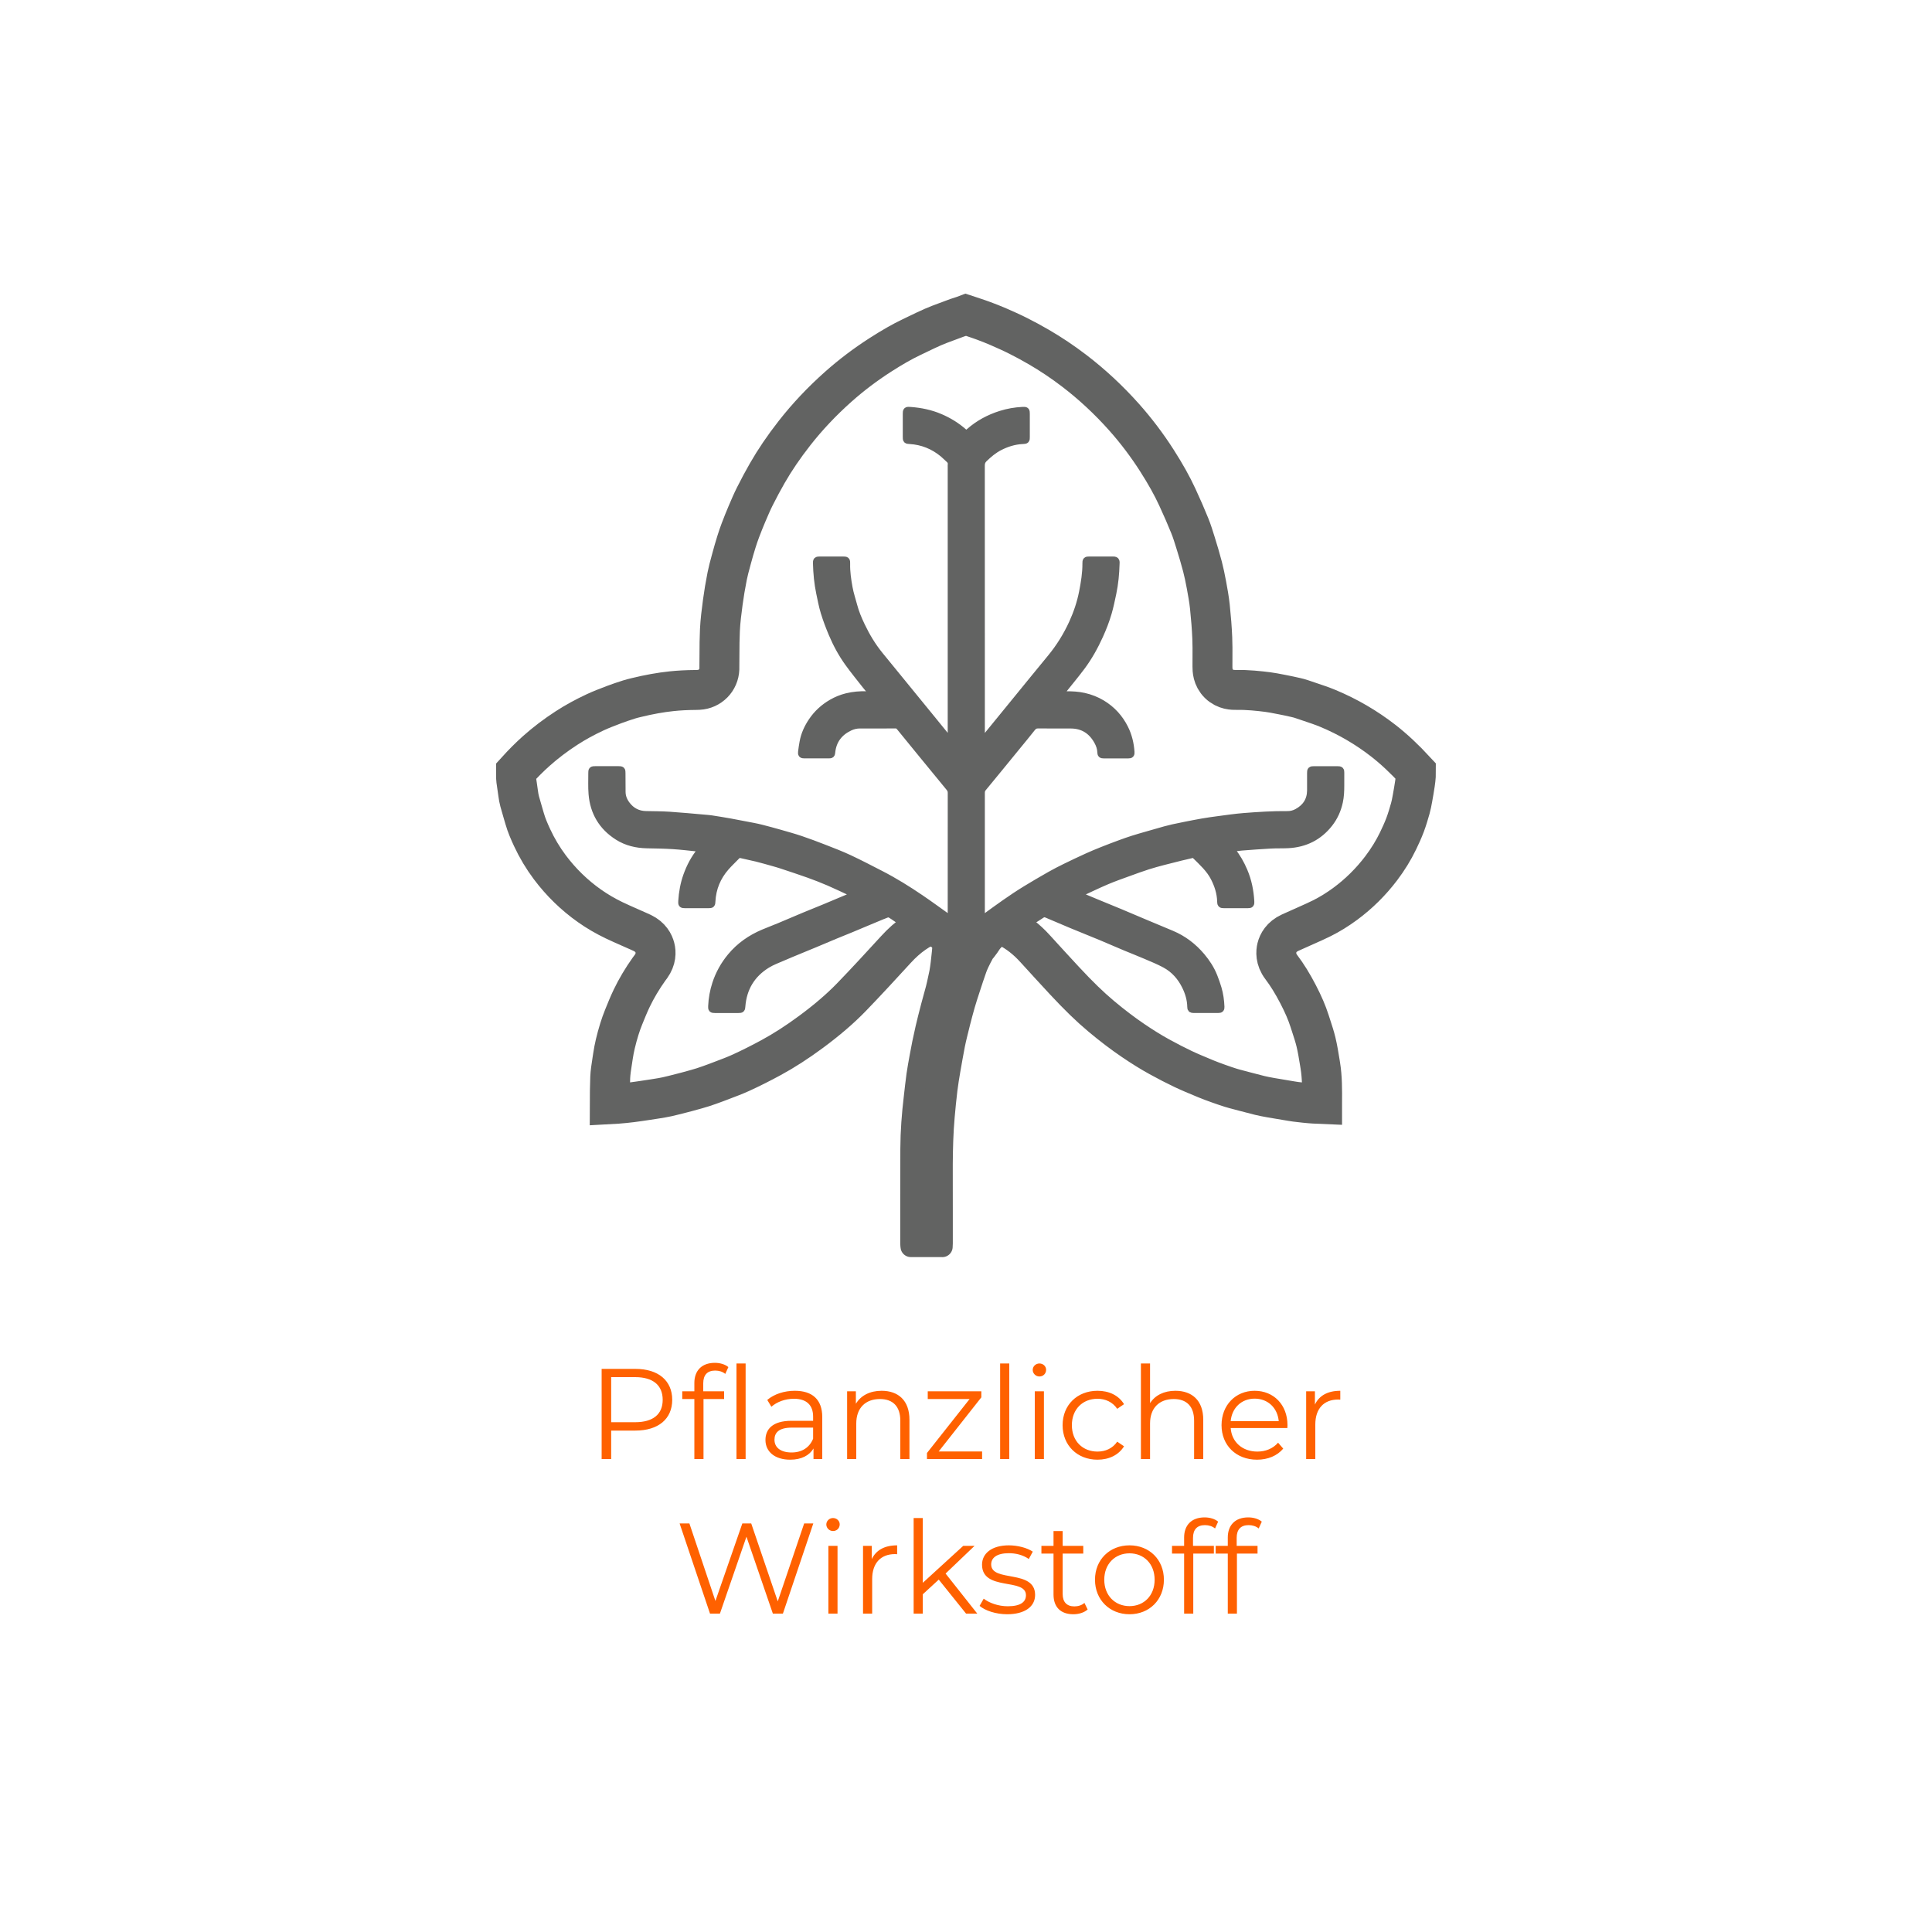
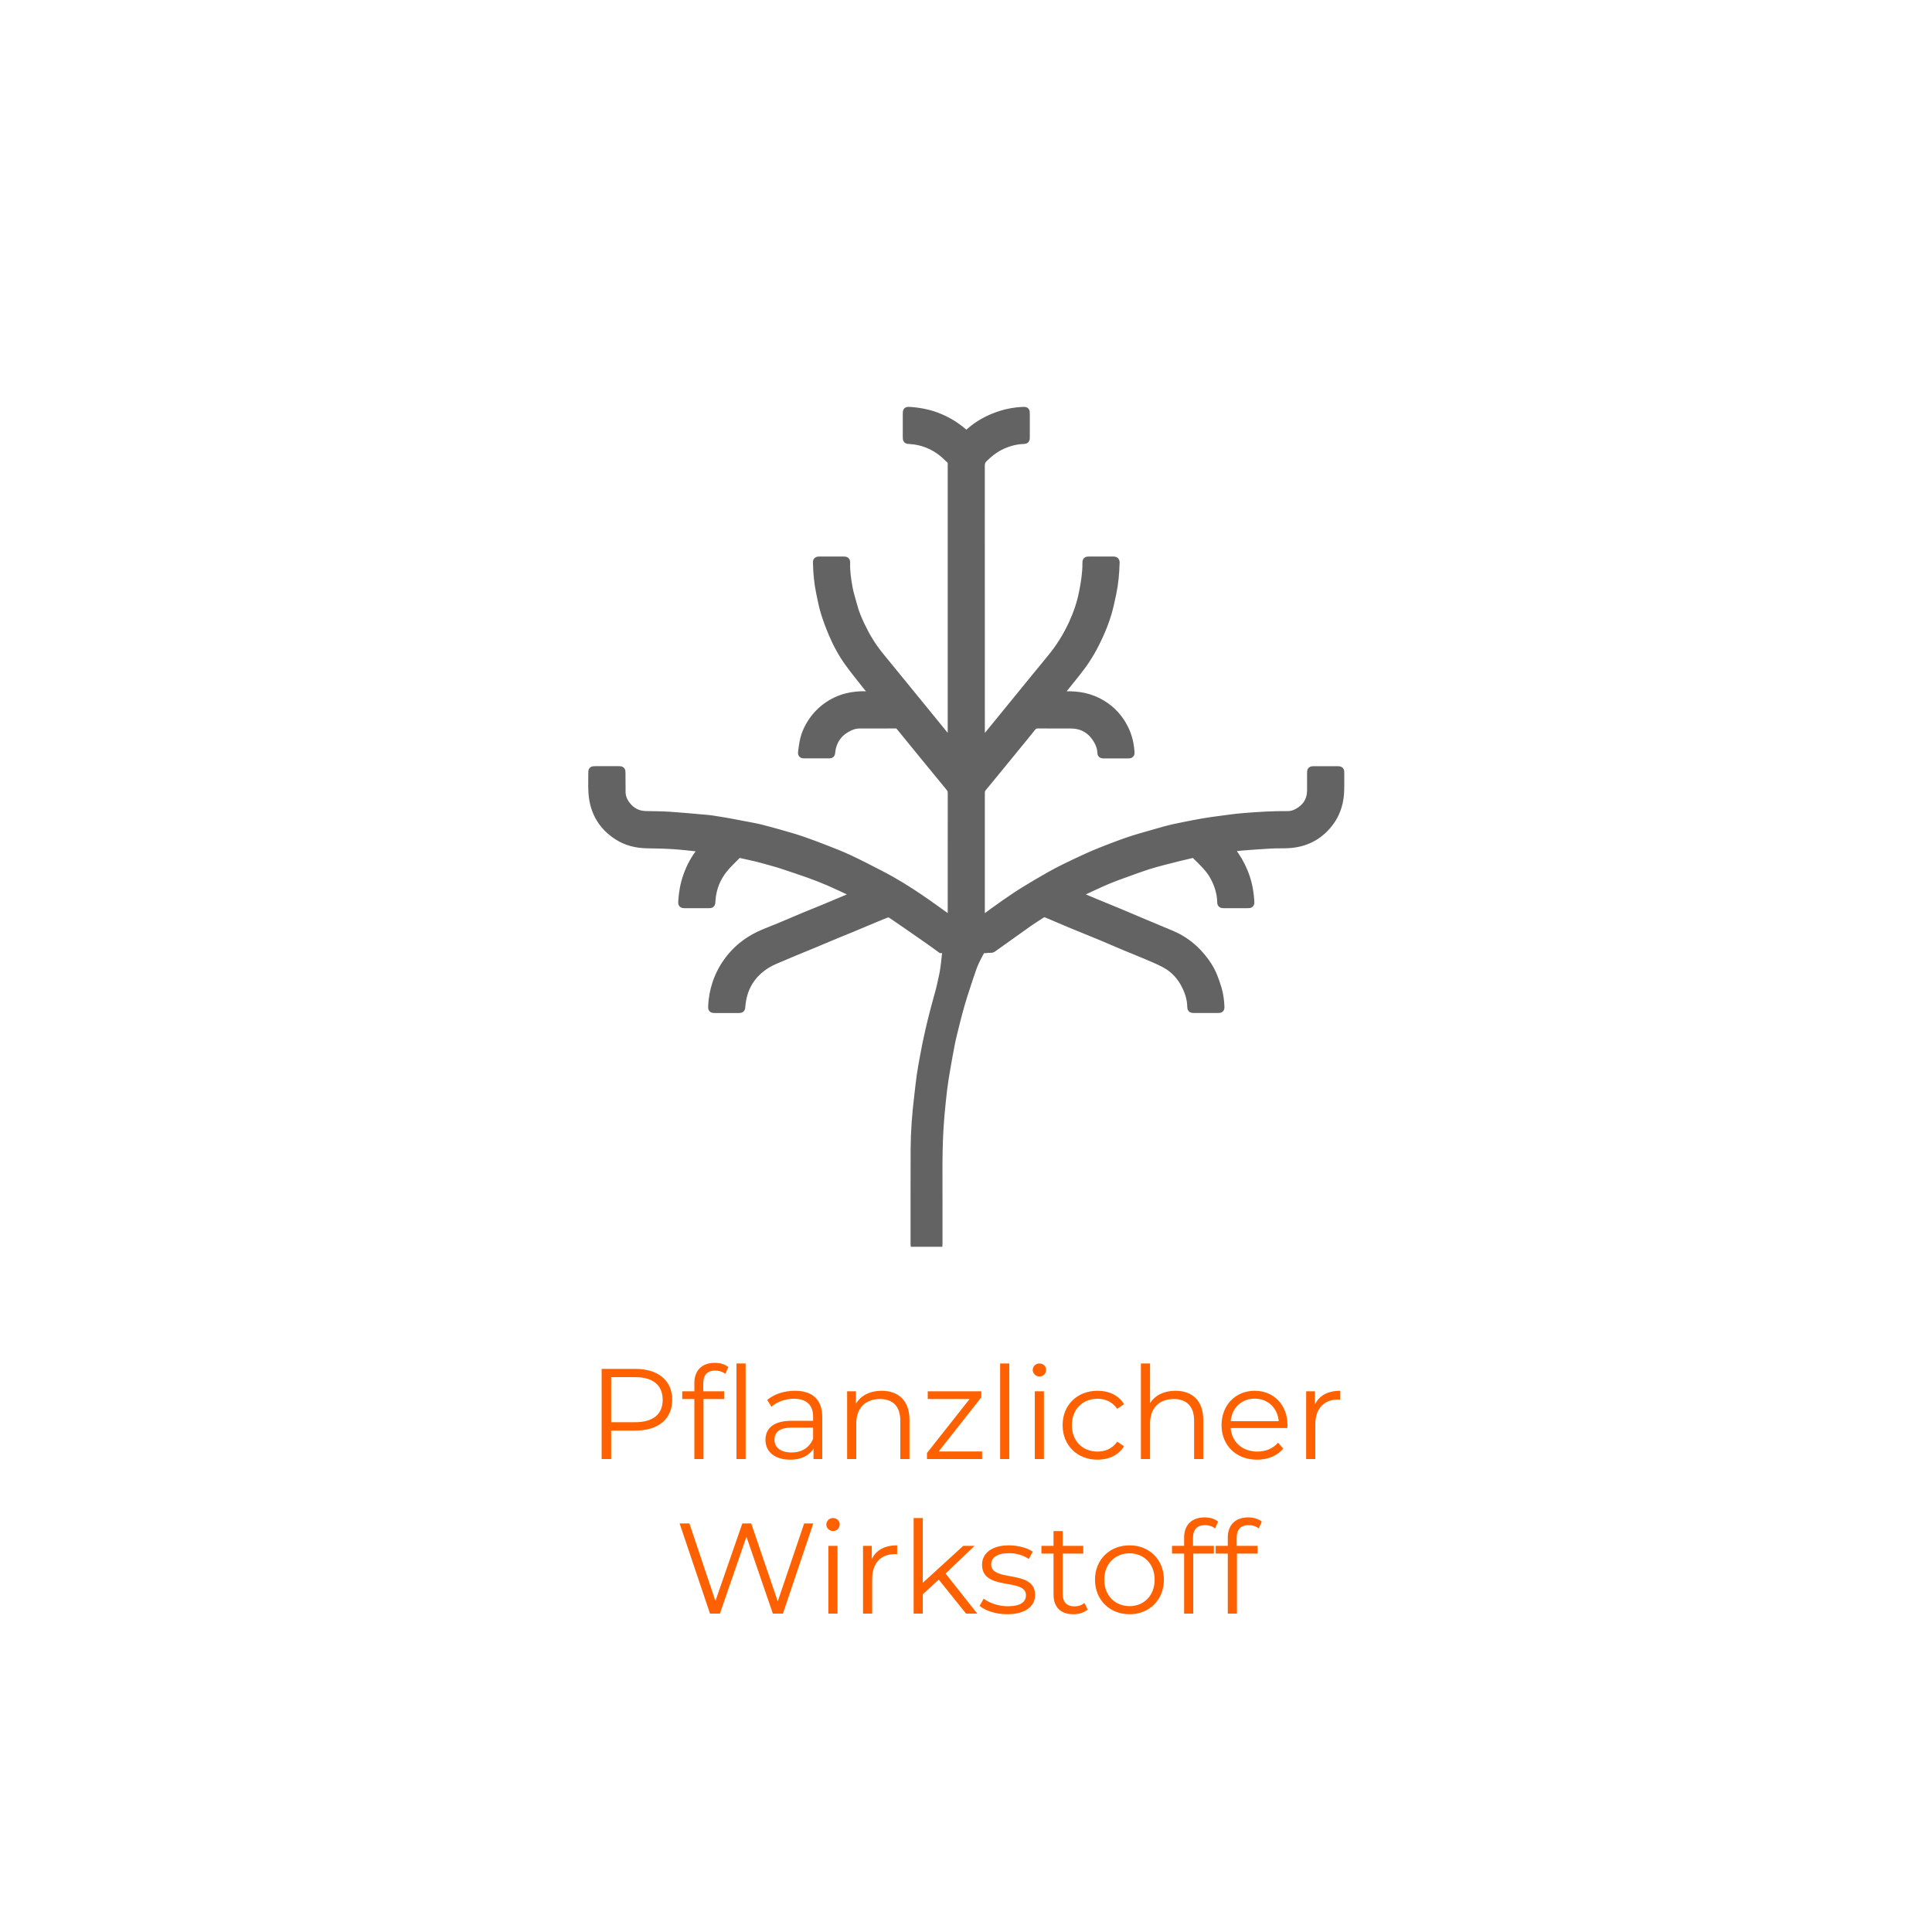
<svg xmlns="http://www.w3.org/2000/svg" id="Ebene_1" data-name="Ebene 1" viewBox="0 0 1500 1500">
  <defs>
    <style>
      .cls-1, .cls-2, .cls-3, .cls-4 {
        fill: none;
      }

      .cls-2 {
        stroke-width: 6px;
      }

      .cls-2, .cls-3, .cls-4 {
        stroke: #626362;
      }

      .cls-3 {
        stroke-miterlimit: 10;
        stroke-width: 31px;
      }

      .cls-5 {
        fill: #626362;
      }

      .cls-4 {
        stroke-linecap: round;
        stroke-linejoin: round;
        stroke-width: 16px;
      }

      .cls-6 {
        fill: #ff6100;
      }

      .cls-7 {
        clip-path: url(#clippath);
      }
    </style>
    <clipPath id="clippath">
      <rect class="cls-1" width="1500" height="1500" />
    </clipPath>
  </defs>
  <g class="cls-7">
    <path class="cls-6" d="M969.45,1184.1c3,0,5.8.9,7.8,2.6l2.4-5.3c-2.6-2.2-6.6-3.3-10.5-3.3-10.3,0-15.9,6.2-15.9,15.6v6.5h-9.4v6h9.4v46.6h7.1v-46.6h16v-6h-16.2v-6.2c0-6.5,3.2-9.9,9.3-9.9M935.55,1184.1c3,0,5.8.9,7.8,2.6l2.4-5.3c-2.6-2.2-6.6-3.3-10.5-3.3-10.3,0-15.9,6.2-15.9,15.6v6.5h-9.4v6h9.4v46.6h7.1v-46.6h16v-6h-16.2v-6.2c0-6.5,3.2-9.9,9.3-9.9M876.95,1247c-11.2,0-19.6-8.2-19.6-20.5s8.4-20.5,19.6-20.5,19.5,8.2,19.5,20.5-8.3,20.5-19.5,20.5M876.95,1253.3c15.4,0,26.7-11.2,26.7-26.8s-11.3-26.7-26.7-26.7-26.8,11.1-26.8,26.7,11.4,26.8,26.8,26.8M841.95,1244.5c-2,1.8-4.9,2.7-7.8,2.7-5.9,0-9.1-3.4-9.1-9.6v-31.4h16v-6h-16v-11.5h-7.1v11.5h-9.4v6h9.4v31.8c0,9.7,5.5,15.3,15.4,15.3,4.1,0,8.3-1.2,11.1-3.7l-2.5-5.1ZM781.95,1253.3c13.7,0,21.7-5.9,21.7-15,0-20.2-34.1-9.5-34.1-23.7,0-5,4.2-8.7,13.7-8.7,5.4,0,10.9,1.3,15.5,4.5l3.1-5.7c-4.4-3-11.8-4.9-18.6-4.9-13.4,0-20.8,6.4-20.8,15,0,20.8,34.1,10,34.1,23.7,0,5.2-4.1,8.6-14.1,8.6-7.4,0-14.5-2.6-18.7-5.9l-3.2,5.6c4.3,3.7,12.7,6.5,21.4,6.5M750.05,1252.8h8.7l-24.6-31.1,22.5-21.5h-8.8l-31.4,28.7v-50.3h-7.1v74.2h7.1v-15l12.4-11.4,21.2,26.4ZM676.85,1210.5v-10.3h-6.8v52.6h7.1v-26.8c0-12.4,6.7-19.4,17.7-19.4.5,0,1.1.1,1.7.1v-6.9c-9.7,0-16.4,3.7-19.7,10.7M643.15,1252.8h7.1v-52.6h-7.1v52.6ZM646.75,1188.7c3,0,5.2-2.3,5.2-5.2,0-2.7-2.3-4.9-5.2-4.9s-5.2,2.3-5.2,5,2.3,5.1,5.2,5.1M624.35,1182.8l-20.5,60.5-20.6-60.5h-6.9l-20.9,60.2-20.2-60.2h-7.6l23.6,70h7.7l20.6-59.7,20.5,59.7h7.8l23.6-70h-7.1Z" />
    <path class="cls-6" d="M1020.9,1090.5v-10.3h-6.8v52.6h7.1v-26.8c0-12.4,6.7-19.4,17.7-19.4.5,0,1.1.1,1.7.1v-6.9c-9.7,0-16.4,3.7-19.7,10.7M974.1,1085.9c10.3,0,17.8,7.2,18.7,17.5h-37.3c.9-10.3,8.4-17.5,18.6-17.5M999.6,1106.5c0-15.8-10.7-26.7-25.5-26.7s-25.7,11.1-25.7,26.7,11.2,26.8,27.6,26.8c8.3,0,15.6-3,20.3-8.6l-4-4.6c-4,4.6-9.7,6.9-16.1,6.9-11.5,0-19.9-7.3-20.7-18.3h44c0-.8.1-1.6.1-2.2M912.6,1079.8c-8.9,0-15.8,3.5-19.7,9.6v-30.8h-7.1v74.2h7.1v-27.6c0-12,7.1-19,18.4-19,10,0,15.8,5.7,15.8,16.8v29.8h7.1v-30.5c0-15.1-8.8-22.5-21.6-22.5M852.1,1133.3c8.9,0,16.4-3.6,20.6-10.4l-5.3-3.6c-3.6,5.3-9.2,7.7-15.3,7.7-11.5,0-19.9-8.1-19.9-20.5s8.4-20.5,19.9-20.5c6.1,0,11.7,2.5,15.3,7.8l5.3-3.6c-4.2-6.9-11.7-10.4-20.6-10.4-15.7,0-27.1,11-27.1,26.7s11.4,26.8,27.1,26.8M803.4,1132.8h7.1v-52.6h-7.1v52.6ZM807,1068.7c3,0,5.2-2.3,5.2-5.2,0-2.7-2.3-4.9-5.2-4.9s-5.2,2.3-5.2,5,2.3,5.1,5.2,5.1M776.5,1132.8h7.1v-74.2h-7.1v74.2ZM728.8,1126.9l33.1-42v-4.7h-41.6v6h32.5l-33.1,41.9v4.7h42.8v-5.9h-33.7ZM684.5,1079.8c-9.1,0-16.2,3.7-20,10.1v-9.7h-6.8v52.6h7.1v-27.6c0-12,7.1-19,18.4-19,10,0,15.8,5.7,15.8,16.8v29.8h7.1v-30.5c0-15.1-8.8-22.5-21.6-22.5M614.6,1127.7c-8.4,0-13.3-3.8-13.3-9.9,0-5.4,3.3-9.4,13.5-9.4h16.5v8.6c-2.8,6.9-8.7,10.7-16.7,10.7M617.1,1079.8c-8.3,0-16.1,2.6-21.4,7.1l3.2,5.3c4.3-3.8,10.7-6.2,17.5-6.2,9.8,0,14.9,4.9,14.9,13.9v3.2h-16.7c-15.1,0-20.3,6.8-20.3,14.9,0,9.1,7.3,15.3,19.2,15.3,8.7,0,14.9-3.3,18.1-8.7v8.2h6.8v-32.6c0-13.6-7.7-20.4-21.3-20.4M571.8,1132.8h7.1v-74.2h-7.1v74.2ZM539.1,1073.7v6.5h-9.4v6h9.4v46.6h7.1v-46.6h16v-6h-16.2v-6.2c0-6.5,3.2-9.9,9.3-9.9,3,0,5.8.9,7.8,2.6l2.4-5.3c-2.6-2.2-6.6-3.3-10.5-3.3-10.3,0-15.9,6.2-15.9,15.6M493.11,1104.2h-18.6v-35h18.6c14,0,21.4,6.4,21.4,17.6s-7.4,17.4-21.4,17.4M493.31,1062.8h-26.2v70h7.4v-22.1h18.8c17.8,0,28.6-9,28.6-23.9s-10.8-24-28.6-24" />
    <path class="cls-5" d="M839.46,696.24c-.87-.38-1.63-1.01-2.65-1.66.56-.53.82-.94,1.19-1.11,7.01-3.25,13.97-6.63,21.08-9.66,5.68-2.42,11.53-4.45,17.34-6.57,4.86-1.78,9.74-3.54,14.66-5.13,3.97-1.28,8.01-2.35,12.05-3.42,4.49-1.19,8.99-2.3,13.5-3.41,2.93-.72,5.88-1.37,8.82-2.07,1.08-.25,1.99,0,2.77.76,5.39,5.34,11.08,10.42,14.63,17.32,2.97,5.78,4.94,11.84,5.14,18.39.07,2.26.17,2.43,2.35,2.44,6.12.02,12.25.03,18.37,0,2.07-.01,2.25-.21,2.13-2.32-.47-8.1-2.04-15.93-5.24-23.44-2.42-5.67-5.37-10.97-9.3-15.72-1.08-1.31-.81-2,.95-2.31,2.21-.39,4.44-.77,6.67-.94,7.57-.59,15.14-1.16,22.73-1.57,4.48-.25,8.99-.06,13.48-.29,12.92-.67,23.58-5.93,31.64-16.13,3.94-4.98,6.5-10.64,7.85-16.9.9-4.14,1.07-8.28,1.07-12.47,0-3.33.02-6.67.01-10,0-1.94-.15-2.11-2.14-2.14-2.4-.04-4.81-.01-7.21-.01-3.72,0-7.44-.02-11.16,0-2.26.01-2.38.16-2.38,2.37,0,4.49.04,8.99,0,13.49-.08,7.79-3.82,13.41-10.54,17.05-2.3,1.25-4.85,1.98-7.58,1.95-11.4-.11-22.78.62-34.13,1.52-6.63.53-13.23,1.53-19.84,2.39-4.07.53-8.13,1.11-12.17,1.81-4.5.77-8.97,1.68-13.45,2.56-3.11.61-6.22,1.25-9.32,1.93-2.04.45-4.07.96-6.08,1.52-4.54,1.27-9.07,2.57-13.6,3.88-3.71,1.07-7.44,2.11-11.12,3.28-3.46,1.1-6.9,2.3-10.3,3.56-4.57,1.68-9.12,3.41-13.64,5.21-3.95,1.57-7.88,3.19-11.74,4.95-5.7,2.59-11.36,5.27-16.98,8.02-4.03,1.97-8.03,4.02-11.92,6.23-6.32,3.59-12.6,7.26-18.81,11.05-11.17,6.83-21.74,14.56-32.31,22.27-.25.18-.45.43-.71.6-1.05.67-1.73.35-1.91-.92-.06-.46-.02-.93-.02-1.39,0-31.7,0-63.4,0-95.11,0-1.56.12-2.96,1.23-4.32,8.84-10.69,17.59-21.44,26.37-32.18,3.97-4.86,7.99-9.68,11.86-14.61,1.37-1.75,2.86-2.47,5.11-2.44,8.37.13,16.74.04,25.11.06,9.58.02,16.49,4.49,21.06,12.78,1.48,2.67,2.47,5.48,2.59,8.58.06,1.62.3,1.85,1.98,1.86,6.36.03,12.71.03,19.07,0,1.65,0,1.93-.31,1.82-1.94-.44-6.4-1.9-12.56-4.77-18.31-4.04-8.1-9.93-14.56-17.71-19.21-4.27-2.55-8.85-4.33-13.74-5.43-4.66-1.05-9.36-1.26-14.09-1.22-.93,0-1.87.11-2.79,0-.61-.08-1.19-.48-1.78-.74.26-.52.43-1.12.78-1.57,5.25-6.61,10.7-13.07,15.76-19.83,5.63-7.52,10.17-15.71,14.05-24.27,2.56-5.65,4.81-11.42,6.55-17.35,1.48-5.04,2.53-10.21,3.62-15.35,1.6-7.53,2.28-15.16,2.52-22.84.01-.46.05-.93.03-1.4-.03-.71-.39-1.16-1.12-1.24-.38-.04-.77-.05-1.16-.05-6.12,0-12.25-.02-18.37,0-2.09.01-2.24.18-2.23,2.3.05,7.56-1.17,14.95-2.61,22.34-1.65,8.41-4.37,16.46-7.92,24.22-4.46,9.75-10.1,18.81-16.95,27.1-8.88,10.76-17.66,21.58-26.48,32.38-8.48,10.38-16.95,20.77-25.42,31.15-.1.12-.16.29-.28.37-.42.29-.85.55-1.28.82-.28-.5-.74-.98-.79-1.51-.11-1.23-.02-2.48-.02-3.72,0-69.68.01-139.37-.04-209.05,0-2.27.6-3.93,2.24-5.52,3.7-3.58,7.59-6.87,12.19-9.21,5.5-2.8,11.3-4.62,17.51-4.98.23-.01.47-.02.7-.03,2.24-.13,2.3-.2,2.3-2.49,0-5.97,0-11.94,0-17.91,0-2.42-.13-2.54-2.45-2.43-5.83.28-11.57,1.26-17.11,3.02-9.01,2.85-17.21,7.27-24.34,13.56-2.09,1.85-2.71,1.85-4.73.06-5.39-4.75-11.42-8.42-18.03-11.26-7.43-3.19-15.17-4.77-23.18-5.35-2.72-.2-2.79-.1-2.79,2.53,0,5.89,0,11.78,0,17.67,0,2.41.06,2.47,2.43,2.6,9.75.57,18.36,4.06,25.89,10.22,1.68,1.37,3.16,2.97,4.79,4.4,1.32,1.16,2.02,2.5,1.8,4.29-.08.61-.02,1.24-.02,1.86,0,69.14,0,138.28,0,207.43,0,1.4.08,2.79,0,4.18-.03.54-.44,1.07-.68,1.6-.49-.3-1.11-.49-1.45-.91-4.47-5.45-8.89-10.94-13.35-16.4-13.52-16.56-27.08-33.1-40.56-49.69-5.69-7-10.3-14.69-14.18-22.84-2.41-5.04-4.57-10.15-5.99-15.56-1.22-4.64-2.78-9.21-3.63-13.91-1.12-6.17-2.05-12.39-1.91-18.71.06-2.54-.05-2.61-2.6-2.62-5.97-.02-11.94-.02-17.91,0-2.27,0-2.4.16-2.35,2.37.19,7.68.91,15.32,2.48,22.84,1.06,5.07,2.01,10.19,3.53,15.13,1.72,5.61,3.81,11.12,6.09,16.53,3.38,8,7.52,15.65,12.61,22.69,4.3,5.96,8.97,11.66,13.51,17.45,1.48,1.89,3.08,3.68,4.58,5.56.3.38.62,1.04.48,1.38-.15.36-.84.64-1.31.68-1.08.09-2.17.04-3.25,0-5.22-.18-10.38.26-15.45,1.51-4.08,1.01-7.95,2.58-11.58,4.68-6.12,3.55-11.25,8.21-15.22,14.08-3.37,4.99-5.86,10.37-6.91,16.34-.43,2.44-.83,4.89-1.11,7.34-.21,1.84.07,2.15,1.79,2.16,6.36.04,12.71.03,19.07,0,1.68,0,1.82-.23,1.99-1.87.96-9.22,5.9-15.62,14.13-19.52,2.5-1.18,5.22-1.86,8.09-1.84,9.22.05,18.45.05,27.67-.04,1.86-.02,2.8,1.03,3.79,2.24,5.88,7.2,11.74,14.41,17.63,21.61,6.82,8.33,13.63,16.67,20.49,24.97,1.05,1.27,1.54,2.56,1.54,4.21-.03,31.94-.02,63.87-.02,95.81,0,.23.06.48,0,.69-.18.56-.28,1.35-.67,1.57-.34.18-1.12-.19-1.58-.51-7.34-5.18-14.56-10.53-21.99-15.57-9.99-6.78-20.24-13.17-31-18.69-8.11-4.17-16.21-8.4-24.47-12.26-6.29-2.94-12.8-5.42-19.28-7.95-6.04-2.36-12.12-4.65-18.28-6.73-5.42-1.83-10.94-3.34-16.44-4.92-4.54-1.3-9.1-2.51-13.66-3.69-2.17-.57-4.37-1.04-6.57-1.47-6-1.17-12-2.34-18.01-3.43-4.8-.87-9.62-1.63-14.43-2.38-1.68-.26-3.39-.38-5.08-.53-9.19-.79-18.37-1.7-27.57-2.3-6.1-.4-12.24-.38-18.36-.51-6.23-.14-11.22-2.74-14.96-7.63-2.25-2.93-3.7-6.28-3.76-10.06-.08-4.88-.06-9.77-.07-14.65,0-2.4-.08-2.51-2.46-2.52-5.97-.02-11.94-.02-17.91,0-2.43,0-2.53.12-2.51,2.46.04,5.35-.23,10.72.2,16.04,1.14,14.19,7.76,25.32,19.79,32.97,6.8,4.33,14.45,6.14,22.52,6.3,6.74.13,13.49.22,20.21.65,6.64.42,13.27,1.23,19.89,1.92.85.09,1.67.51,2.76.86-.52.84-.79,1.38-1.16,1.84-4.65,5.7-8,12.09-10.48,19-2.3,6.41-3.46,13.01-3.88,19.76-.14,2.28.01,2.45,2.21,2.46,6.12.02,12.25.03,18.37,0,2.1-.01,2.16-.16,2.27-2.29.52-10.2,4.22-19.13,10.92-26.77,2.65-3.03,5.64-5.76,8.41-8.68,1.16-1.21,2.38-1.43,3.99-1.03,3.9.97,7.87,1.69,11.77,2.66,4.42,1.11,8.81,2.38,13.2,3.61,2.01.56,4.02,1.14,6,1.8,7.03,2.35,14.09,4.63,21.07,7.13,5.38,1.93,10.72,4,15.96,6.27,6.31,2.73,12.51,5.73,18.74,8.64.32.15.55.48.84.74-.37,1.45-1.62,1.71-2.63,2.14-6.9,2.93-13.81,5.83-20.73,8.7-5.07,2.1-10.17,4.11-15.24,6.22-6.49,2.71-12.94,5.51-19.43,8.21-4.14,1.73-8.33,3.3-12.46,5.04-9.86,4.16-18.42,10.09-25.3,18.39-5.2,6.28-9.1,13.28-11.62,21.01-1.83,5.61-2.88,11.41-3.13,17.32-.09,2.07.08,2.27,2.19,2.28,6.12.03,12.25.02,18.37,0,2.11,0,2.16-.17,2.32-2.24,1.11-14.19,7.71-25.15,19.8-32.58,3.85-2.37,8.21-3.93,12.39-5.76,4.17-1.83,8.4-3.54,12.61-5.29,4-1.66,8.01-3.28,12.01-4.95,5.35-2.23,10.68-4.51,16.03-6.74,4.07-1.69,8.17-3.31,12.24-4.99,3.79-1.56,7.55-3.17,11.33-4.75,4.28-1.79,8.56-3.57,12.84-5.35.21-.09.44-.15.66-.24,4.41-1.85,4.47-1.95,8.41.74,9.21,6.29,18.36,12.66,27.5,19.04,3.08,2.15,6.1,4.38,9.13,6.59h35.05c1.51-.54,3.84.23,5.01-.6,9.45-6.75,18.89-13.53,28.38-20.22,3.16-2.23,6.5-4.2,9.72-6.35,1.42-.94,2.8-.71,4.2-.12,6.34,2.68,12.65,5.41,19,8.05,7.64,3.17,15.33,6.22,22.96,9.39,6.28,2.61,12.5,5.36,18.77,7.99,5.2,2.18,10.47,4.21,15.66,6.44,5.18,2.23,10.44,4.33,15.38,7.02,7.12,3.88,12.32,9.77,15.88,17.08,2.47,5.07,4.04,10.36,4.14,16.05.02,1.46.32,1.75,1.83,1.76,6.43.04,12.87.04,19.3,0,1.52-.01,1.79-.32,1.74-1.8-.19-4.82-.85-9.58-2.2-14.2-.91-3.11-2.01-6.17-3.19-9.19-2.26-5.74-5.59-10.86-9.55-15.57-6.4-7.58-14.08-13.46-23.26-17.3-6.91-2.9-13.84-5.77-20.75-8.68-6.41-2.7-12.8-5.46-19.22-8.13-6.35-2.65-12.72-5.23-19.08-7.85-3.65-1.5-7.29-2.99-10.91-4.55" />
    <path class="cls-2" d="M839.46,696.24c-.87-.38-1.63-1.01-2.65-1.66.56-.53.82-.94,1.19-1.11,7.01-3.25,13.97-6.63,21.08-9.66,5.68-2.42,11.53-4.45,17.34-6.57,4.86-1.78,9.74-3.54,14.66-5.13,3.97-1.28,8.01-2.35,12.05-3.42,4.49-1.19,8.99-2.3,13.5-3.41,2.93-.72,5.88-1.37,8.82-2.07,1.08-.25,1.99,0,2.77.76,5.39,5.34,11.08,10.42,14.63,17.32,2.97,5.78,4.94,11.84,5.14,18.39.07,2.26.17,2.43,2.35,2.44,6.12.02,12.25.03,18.37,0,2.07-.01,2.25-.21,2.13-2.32-.47-8.1-2.04-15.93-5.24-23.44-2.42-5.67-5.37-10.97-9.3-15.72-1.08-1.31-.81-2,.95-2.31,2.21-.39,4.44-.77,6.67-.94,7.57-.59,15.14-1.16,22.73-1.57,4.48-.25,8.99-.06,13.48-.29,12.92-.67,23.58-5.93,31.64-16.13,3.94-4.98,6.5-10.64,7.85-16.9.9-4.14,1.07-8.28,1.07-12.47,0-3.33.02-6.67.01-10,0-1.94-.15-2.11-2.14-2.14-2.4-.04-4.81-.01-7.21-.01-3.72,0-7.44-.02-11.16,0-2.26.01-2.38.16-2.38,2.37,0,4.49.04,8.99,0,13.49-.08,7.79-3.82,13.41-10.54,17.05-2.3,1.25-4.85,1.98-7.58,1.95-11.4-.11-22.78.62-34.13,1.52-6.63.53-13.23,1.53-19.84,2.39-4.07.53-8.13,1.11-12.17,1.81-4.5.77-8.97,1.68-13.45,2.56-3.11.61-6.22,1.25-9.32,1.93-2.04.45-4.07.96-6.08,1.52-4.54,1.27-9.07,2.57-13.6,3.88-3.71,1.07-7.44,2.11-11.12,3.28-3.46,1.1-6.9,2.3-10.3,3.56-4.57,1.68-9.12,3.41-13.64,5.21-3.95,1.57-7.88,3.19-11.74,4.95-5.7,2.59-11.36,5.27-16.98,8.02-4.03,1.97-8.03,4.02-11.92,6.23-6.32,3.59-12.6,7.26-18.81,11.05-11.17,6.83-21.74,14.56-32.31,22.27-.25.18-.45.43-.71.6-1.05.67-1.73.35-1.91-.92-.06-.46-.02-.93-.02-1.39,0-31.7,0-63.4,0-95.11,0-1.56.12-2.96,1.23-4.32,8.84-10.69,17.59-21.44,26.37-32.18,3.97-4.86,7.99-9.68,11.86-14.61,1.37-1.75,2.86-2.47,5.11-2.44,8.37.13,16.74.04,25.11.06,9.58.02,16.49,4.49,21.06,12.78,1.48,2.67,2.47,5.48,2.59,8.58.06,1.62.3,1.85,1.98,1.86,6.36.03,12.71.03,19.07,0,1.65,0,1.93-.31,1.82-1.94-.44-6.4-1.9-12.56-4.77-18.31-4.04-8.1-9.93-14.56-17.71-19.21-4.27-2.55-8.85-4.33-13.74-5.43-4.66-1.05-9.36-1.26-14.09-1.22-.93,0-1.87.11-2.79,0-.61-.08-1.19-.48-1.78-.74.26-.52.43-1.12.78-1.57,5.25-6.61,10.7-13.07,15.76-19.83,5.63-7.52,10.17-15.71,14.05-24.27,2.56-5.65,4.81-11.42,6.55-17.35,1.48-5.04,2.53-10.21,3.62-15.35,1.6-7.53,2.28-15.16,2.52-22.84.01-.46.05-.93.03-1.4-.03-.71-.39-1.16-1.12-1.24-.38-.04-.77-.05-1.16-.05-6.12,0-12.25-.02-18.37,0-2.09.01-2.24.18-2.23,2.3.05,7.56-1.17,14.95-2.61,22.34-1.65,8.41-4.37,16.46-7.92,24.22-4.46,9.75-10.1,18.81-16.95,27.1-8.88,10.76-17.66,21.58-26.48,32.38-8.48,10.38-16.95,20.77-25.42,31.15-.1.12-.16.29-.28.37-.42.29-.85.55-1.28.82-.28-.5-.74-.98-.79-1.51-.11-1.23-.02-2.48-.02-3.72,0-69.68.01-139.37-.04-209.05,0-2.27.6-3.93,2.24-5.52,3.7-3.58,7.59-6.87,12.19-9.21,5.5-2.8,11.3-4.62,17.51-4.98.23-.01.47-.02.7-.03,2.24-.13,2.3-.2,2.3-2.49,0-5.97,0-11.94,0-17.91,0-2.42-.13-2.54-2.45-2.43-5.83.28-11.57,1.26-17.11,3.02-9.01,2.85-17.21,7.27-24.34,13.56-2.09,1.85-2.71,1.85-4.73.06-5.39-4.75-11.42-8.42-18.03-11.26-7.43-3.19-15.17-4.77-23.18-5.35-2.72-.2-2.79-.1-2.79,2.53,0,5.89,0,11.78,0,17.67,0,2.41.06,2.47,2.43,2.6,9.75.57,18.36,4.06,25.89,10.22,1.68,1.37,3.16,2.97,4.79,4.4,1.32,1.16,2.02,2.5,1.8,4.29-.08.61-.02,1.24-.02,1.86,0,69.14,0,138.28,0,207.43,0,1.4.08,2.79,0,4.18-.03.54-.44,1.07-.68,1.6-.49-.3-1.11-.49-1.45-.91-4.47-5.45-8.89-10.94-13.35-16.4-13.52-16.56-27.08-33.1-40.56-49.69-5.69-7-10.3-14.69-14.18-22.84-2.41-5.04-4.57-10.15-5.99-15.56-1.22-4.64-2.78-9.21-3.63-13.91-1.12-6.17-2.05-12.39-1.91-18.71.06-2.54-.05-2.61-2.6-2.62-5.97-.02-11.94-.02-17.91,0-2.27,0-2.4.16-2.35,2.37.19,7.68.91,15.32,2.48,22.84,1.06,5.07,2.01,10.19,3.53,15.13,1.72,5.61,3.81,11.12,6.09,16.53,3.38,8,7.52,15.65,12.61,22.69,4.3,5.96,8.97,11.66,13.51,17.45,1.48,1.89,3.08,3.68,4.58,5.56.3.38.62,1.04.48,1.38-.15.36-.84.64-1.31.68-1.08.09-2.17.04-3.25,0-5.22-.18-10.38.26-15.45,1.51-4.08,1.01-7.95,2.58-11.58,4.68-6.12,3.55-11.25,8.21-15.22,14.08-3.37,4.99-5.86,10.37-6.91,16.34-.43,2.44-.83,4.89-1.11,7.34-.21,1.84.07,2.15,1.79,2.16,6.36.04,12.71.03,19.07,0,1.68,0,1.82-.23,1.99-1.87.96-9.22,5.9-15.62,14.13-19.52,2.5-1.18,5.22-1.86,8.09-1.84,9.22.05,18.45.05,27.67-.04,1.86-.02,2.8,1.03,3.79,2.24,5.88,7.2,11.74,14.41,17.63,21.61,6.82,8.33,13.63,16.67,20.49,24.97,1.05,1.27,1.54,2.56,1.54,4.21-.03,31.94-.02,63.87-.02,95.81,0,.23.06.48,0,.69-.18.56-.28,1.35-.67,1.57-.34.18-1.12-.19-1.58-.51-7.34-5.18-14.56-10.53-21.99-15.57-9.99-6.78-20.24-13.17-31-18.69-8.11-4.17-16.21-8.4-24.47-12.26-6.29-2.94-12.8-5.42-19.28-7.95-6.04-2.36-12.12-4.65-18.28-6.73-5.42-1.83-10.94-3.34-16.44-4.92-4.54-1.3-9.1-2.51-13.66-3.69-2.17-.57-4.37-1.04-6.57-1.47-6-1.17-12-2.34-18.01-3.43-4.8-.87-9.62-1.63-14.43-2.38-1.68-.26-3.39-.38-5.08-.53-9.19-.79-18.37-1.7-27.57-2.3-6.1-.4-12.24-.38-18.36-.51-6.23-.14-11.22-2.74-14.96-7.63-2.25-2.93-3.7-6.28-3.76-10.06-.08-4.88-.06-9.77-.07-14.65,0-2.4-.08-2.51-2.46-2.52-5.97-.02-11.94-.02-17.91,0-2.43,0-2.53.12-2.51,2.46.04,5.35-.23,10.72.2,16.04,1.14,14.19,7.76,25.32,19.79,32.97,6.8,4.33,14.45,6.14,22.52,6.3,6.74.13,13.49.22,20.21.65,6.64.42,13.27,1.23,19.89,1.92.85.09,1.67.51,2.76.86-.52.84-.79,1.38-1.16,1.84-4.65,5.7-8,12.09-10.48,19-2.3,6.41-3.46,13.01-3.88,19.76-.14,2.28.01,2.45,2.21,2.46,6.12.02,12.25.03,18.37,0,2.1-.01,2.16-.16,2.27-2.29.52-10.2,4.22-19.13,10.92-26.77,2.65-3.03,5.64-5.76,8.41-8.68,1.16-1.21,2.38-1.43,3.99-1.03,3.9.97,7.87,1.69,11.77,2.66,4.42,1.11,8.81,2.38,13.2,3.61,2.01.56,4.02,1.14,6,1.8,7.03,2.35,14.09,4.63,21.07,7.13,5.38,1.93,10.72,4,15.96,6.27,6.31,2.73,12.51,5.73,18.74,8.64.32.15.55.48.84.74-.37,1.45-1.62,1.71-2.63,2.14-6.9,2.93-13.81,5.83-20.73,8.7-5.07,2.1-10.17,4.11-15.24,6.22-6.49,2.71-12.94,5.51-19.43,8.21-4.14,1.73-8.33,3.3-12.46,5.04-9.86,4.16-18.42,10.09-25.3,18.39-5.2,6.28-9.1,13.28-11.62,21.01-1.83,5.61-2.88,11.41-3.13,17.32-.09,2.07.08,2.27,2.19,2.28,6.12.03,12.25.02,18.37,0,2.11,0,2.16-.17,2.32-2.24,1.11-14.19,7.71-25.15,19.8-32.58,3.85-2.37,8.21-3.93,12.39-5.76,4.17-1.83,8.4-3.54,12.61-5.29,4-1.66,8.01-3.28,12.01-4.95,5.35-2.23,10.68-4.51,16.03-6.74,4.07-1.69,8.17-3.31,12.24-4.99,3.79-1.56,7.55-3.17,11.33-4.75,4.28-1.79,8.56-3.57,12.84-5.35.21-.09.44-.15.66-.24,4.41-1.85,4.47-1.95,8.41.74,9.21,6.29,18.36,12.66,27.5,19.04,3.08,2.15,6.1,4.38,9.13,6.59h35.05c1.51-.54,3.84.23,5.01-.6,9.45-6.75,18.89-13.53,28.38-20.22,3.16-2.23,6.5-4.2,9.72-6.35,1.42-.94,2.8-.71,4.2-.12,6.34,2.68,12.65,5.41,19,8.05,7.64,3.17,15.33,6.22,22.96,9.39,6.28,2.61,12.5,5.36,18.77,7.99,5.2,2.18,10.47,4.21,15.66,6.44,5.18,2.23,10.44,4.33,15.38,7.02,7.12,3.88,12.32,9.77,15.88,17.08,2.47,5.07,4.04,10.36,4.14,16.05.02,1.46.32,1.75,1.83,1.76,6.43.04,12.87.04,19.3,0,1.52-.01,1.79-.32,1.74-1.8-.19-4.82-.85-9.58-2.2-14.2-.91-3.11-2.01-6.17-3.19-9.19-2.26-5.74-5.59-10.86-9.55-15.57-6.4-7.58-14.08-13.46-23.26-17.3-6.91-2.9-13.84-5.77-20.75-8.68-6.41-2.7-12.8-5.46-19.22-8.13-6.35-2.65-12.72-5.23-19.08-7.85-3.65-1.5-7.29-2.99-10.91-4.55Z" />
-     <path class="cls-3" d="M776.12,717.22l.89.36c1.71.69,3.65,1.46,5.71,2.52,7.54,3.88,14.37,9.23,20.87,16.37l.22.24c7.42,8.14,15.09,16.55,22.69,24.72,10.89,11.7,19.66,20.21,28.45,27.58,8.47,7.1,16.54,13.24,24.65,18.75,7.32,4.98,14.01,9.12,20.43,12.66,6.63,3.65,12.63,6.74,18.35,9.46,5.18,2.46,10.51,4.67,16.16,7.01l2.07.86c3.01,1.25,6.17,2.39,9.52,3.59l.65.23c3.21,1.15,6.09,2.12,8.8,2.97,1.92.6,3.87,1.1,5.82,1.61l1.25.33,3.38.9c4.01,1.07,8.03,2.13,12.06,3.12,2.77.67,5.73,1.22,8.53,1.72,3.98.7,7.98,1.36,11.97,2.02l4.15.69c1.14.19,2.18.37,3.23.5,2.28.29,4.57.57,6.85.79l.91.09c2.22.22,4.32.43,6.28.53,2.15.1,4.3.2,6.45.29,0-.28,0-.57,0-.85.07-10.19.13-19.82-1.38-29.02l-.35-2.18c-.91-5.63-1.78-10.95-3-16.05-.95-3.97-2.28-8.04-3.69-12.35-.43-1.32-.86-2.63-1.28-3.95-2.04-6.38-4.87-12.98-8.91-20.76-4.27-8.23-8.53-15.13-13.05-21.09-4.69-6.2-4.14-12.09-3.4-15.04.91-3.62,3.44-8.6,10.27-11.72,1.31-.6,2.63-1.18,3.95-1.77,1.06-.47,2.12-.94,3.18-1.42,1.8-.82,3.61-1.62,5.41-2.42,4.25-1.89,8.26-3.67,12.15-5.61,6.07-3.03,12.17-6.8,18.15-11.21,10.51-7.76,19.88-17.03,27.85-27.55,5.19-6.85,9.6-14.02,13.12-21.33,1.63-3.39,3.72-7.85,5.4-12.3,1.6-4.24,2.94-8.86,4.08-12.85.67-2.34,1.17-5.02,1.69-7.86.67-3.61,1.28-7.27,1.91-11.42.32-2.14.54-4.08.66-5.92.03-.5,0-1.01,0-1.51-.01-.68-.03-1.45-.02-2.28-8.78-9.52-17.07-17.26-25.38-23.71-13.06-10.14-27.42-18.51-42.68-24.88-4.66-1.95-9.6-3.59-14.82-5.34-1.99-.66-3.98-1.33-5.96-2.01-1.42-.49-3.07-.89-4.51-1.22-3.47-.8-6.63-1.47-9.65-2.05l-2.53-.49c-3.31-.65-6.43-1.26-9.41-1.64-6.74-.86-15.6-1.82-24.45-1.67-2.31.04-8.43.14-13.45-4.77-5-4.9-5.02-10.87-5.02-13.42,0-2.27,0-4.54.02-6.81.03-5.35.06-10.41-.16-15.41-.33-7.63-.94-15.56-1.86-24.25-.59-5.62-1.68-11.58-2.65-16.83-.99-5.41-2.01-10.1-3.1-14.33-1.59-6.14-3.46-12.28-5.07-17.47l-.27-.89c-1.46-4.71-2.84-9.16-4.51-13.29-2.78-6.89-5.95-14.16-9.67-22.21-4.08-8.84-9.13-17.88-15.89-28.46-7.59-11.87-16.16-23.2-25.47-33.66-11.93-13.39-25.01-25.55-38.88-36.13-8.82-6.73-17.98-12.86-27.23-18.24-5.32-3.09-10.71-6.02-16.03-8.69-5.14-2.59-10.49-4.96-15.53-7.16-3.89-1.7-7.93-3.24-11.37-4.53-2.43-.91-4.9-1.73-7.36-2.56l-3.24-1.09c-1.02-.35-2.04-.7-3.06-1.03-.79.31-1.73.65-2.78.95-2.6.76-5.34,1.79-8.24,2.88l-1.43.54-2.94,1.09c-3.63,1.34-7.05,2.6-10.27,4.02-3.94,1.73-7.84,3.61-11.96,5.6-1.64.79-3.28,1.58-4.92,2.37-7.13,3.4-14.53,7.62-24.02,13.7-11.49,7.37-22.44,15.65-32.53,24.61-12.7,11.28-24.16,23.43-34.07,36.1-8.32,10.64-15.24,20.81-21.14,31.1-3.22,5.61-6.48,11.69-9.69,18.07-2.07,4.12-3.92,8.46-5.88,13.06l-.28.65c-1.63,3.82-3.29,7.97-5.08,12.69-1.06,2.81-2.07,5.74-3.07,8.97-1.3,4.18-2.49,8.3-3.55,12.24l-.68,2.51c-1.12,4.11-2.17,8-2.92,11.79-1.38,6.95-2.51,13.72-3.37,20.11-.99,7.38-1.9,14.58-2.25,21.67-.31,6.33-.34,12.67-.36,19.38-.01,2.91-.02,5.82-.06,8.73v.27c.02.58.02,1.17,0,1.75-.29,8.86-7.19,15.89-16.06,16.35-.87.04-1.75.07-2.62.08-6.66.05-12.67.37-18.4.97-8.63.91-17.65,2.53-27.57,4.95-2.01.49-3.76.92-5.24,1.4l-.59.19c-3.8,1.22-7.38,2.38-10.81,3.69l-.9.34c-5.02,1.91-9.76,3.72-14.23,5.8-8.11,3.78-15.35,7.75-22.15,12.15-8.55,5.53-16.49,11.56-23.61,17.92-5.18,4.62-10.31,9.76-15.6,15.61.01,1.03,0,2.14-.06,3.33-.12,2.4.33,5.3.86,8.66.29,1.85.58,3.71.8,5.57.24,1.99.62,4.01,1.15,6,.66,2.52,1.41,5.02,2.15,7.51.57,1.92,1.14,3.83,1.68,5.75,1.44,5.15,3.75,10.38,5.82,14.82,3.8,8.18,8.44,15.93,13.77,23.04,8.69,11.58,19.03,21.64,30.72,29.89,5.92,4.18,12.35,7.95,19.1,11.19,3.92,1.88,7.9,3.63,12.11,5.49,1.88.83,3.77,1.66,5.65,2.5l1.11.49c1.03.45,2.05.9,3.06,1.39,6.49,3.14,8.91,7.96,9.8,11.46.89,3.49,1.07,8.87-3.12,14.7-.34.47-.69.93-1.04,1.38-.13.17-.26.33-.38.5-5.26,7.4-9.77,14.99-13.41,22.56-2.27,4.72-4.32,9.79-6.3,14.69-1.24,3.05-2.38,6.26-3.39,9.52-1.14,3.66-2.16,7.41-3.05,11.15-.76,3.23-1.39,6.48-1.86,9.65-.21,1.4-.42,2.8-.64,4.2-.69,4.42-1.35,8.6-1.5,12.46-.27,6.81-.32,13.84-.34,20.72,7.67-.4,15.23-1.15,22.59-2.26l4.2-.62c2.47-.36,4.94-.72,7.4-1.12l1.87-.3c2.99-.47,5.81-.92,8.44-1.51,3.76-.84,7.51-1.82,11.48-2.84l3.6-.93c2.06-.53,4.1-1.11,6.14-1.69l1.65-.46c1.65-.46,3.29-.92,4.91-1.46,3.26-1.08,6.73-2.27,10.09-3.55,1.65-.63,3.3-1.26,4.95-1.88,5.16-1.95,10.03-3.78,14.65-5.9,7.47-3.42,15.31-7.36,23.32-11.71,10.08-5.48,20.17-11.98,30.84-19.86,12.59-9.3,22.92-18.17,31.57-27.12,11.66-12.06,23-24.39,34.55-37.01,9.09-9.93,18.65-16.58,29.24-20.33" />
    <path class="cls-5" d="M731.65,968h-24.49c-.08-.8-.22-1.58-.22-2.34.01-24.66-.03-49.32.08-73.97.06-13.27,1.08-26.5,2.65-39.67.69-5.82,1.28-11.64,2.09-17.44.64-4.59,1.52-9.14,2.34-13.7.64-3.6,1.31-7.2,2.05-10.78.8-3.9,1.67-7.78,2.55-11.67.55-2.46,1.14-4.91,1.77-7.34,1.69-6.52,3.29-13.08,5.17-19.55,1.63-5.61,2.36-9.53,3.86-16.46,1.49-8.07,2.82-24.6,2.82-25.38,0-1.68-1.68-5.16-.13-5.5,3.01-.67,40.3,5.25,39.04,6.31-.31.26-6.88,9.32-7.24,9.51,0,0-3.97,7.02-5.79,12.06-1.87,5.19-3.55,10.45-5.27,15.7-1.34,4.09-2.68,8.18-3.88,12.32-1.31,4.52-2.48,9.09-3.67,13.65-.82,3.14-1.59,6.3-2.34,9.46-.62,2.61-1.27,5.21-1.77,7.85-1.24,6.55-2.45,13.1-3.57,19.67-.88,5.13-1.73,10.27-2.36,15.43-.84,6.94-1.52,13.91-2.13,20.88-2.13,24.2-1.32,48.46-1.45,72.71-.04,8.55,0,17.09,0,25.63,0,.79-.08,1.59-.13,2.65" />
-     <path class="cls-4" d="M731.65,968h-24.49c-.08-.8-.22-1.58-.22-2.34.01-24.66-.03-49.32.08-73.97.06-13.27,1.08-26.5,2.65-39.67.69-5.82,1.28-11.64,2.09-17.44.64-4.59,1.52-9.14,2.34-13.7.64-3.6,1.31-7.2,2.05-10.78.8-3.9,1.67-7.78,2.55-11.67.55-2.46,1.14-4.91,1.77-7.34,1.69-6.52,3.29-13.08,5.17-19.55,1.63-5.61,2.36-9.53,3.86-16.46,1.49-8.07,2.82-24.6,2.82-25.38,0-1.68-1.68-5.16-.13-5.5,3.01-.67,40.3,5.25,39.04,6.31-.31.26-6.88,9.32-7.24,9.51,0,0-3.97,7.02-5.79,12.06-1.87,5.19-3.55,10.45-5.27,15.7-1.34,4.09-2.68,8.18-3.88,12.32-1.31,4.52-2.48,9.09-3.67,13.65-.82,3.14-1.59,6.3-2.34,9.46-.62,2.61-1.27,5.21-1.77,7.85-1.24,6.55-2.45,13.1-3.57,19.67-.88,5.13-1.73,10.27-2.36,15.43-.84,6.94-1.52,13.91-2.13,20.88-2.13,24.2-1.32,48.46-1.45,72.71-.04,8.55,0,17.09,0,25.63,0,.79-.08,1.59-.13,2.65Z" />
  </g>
</svg>